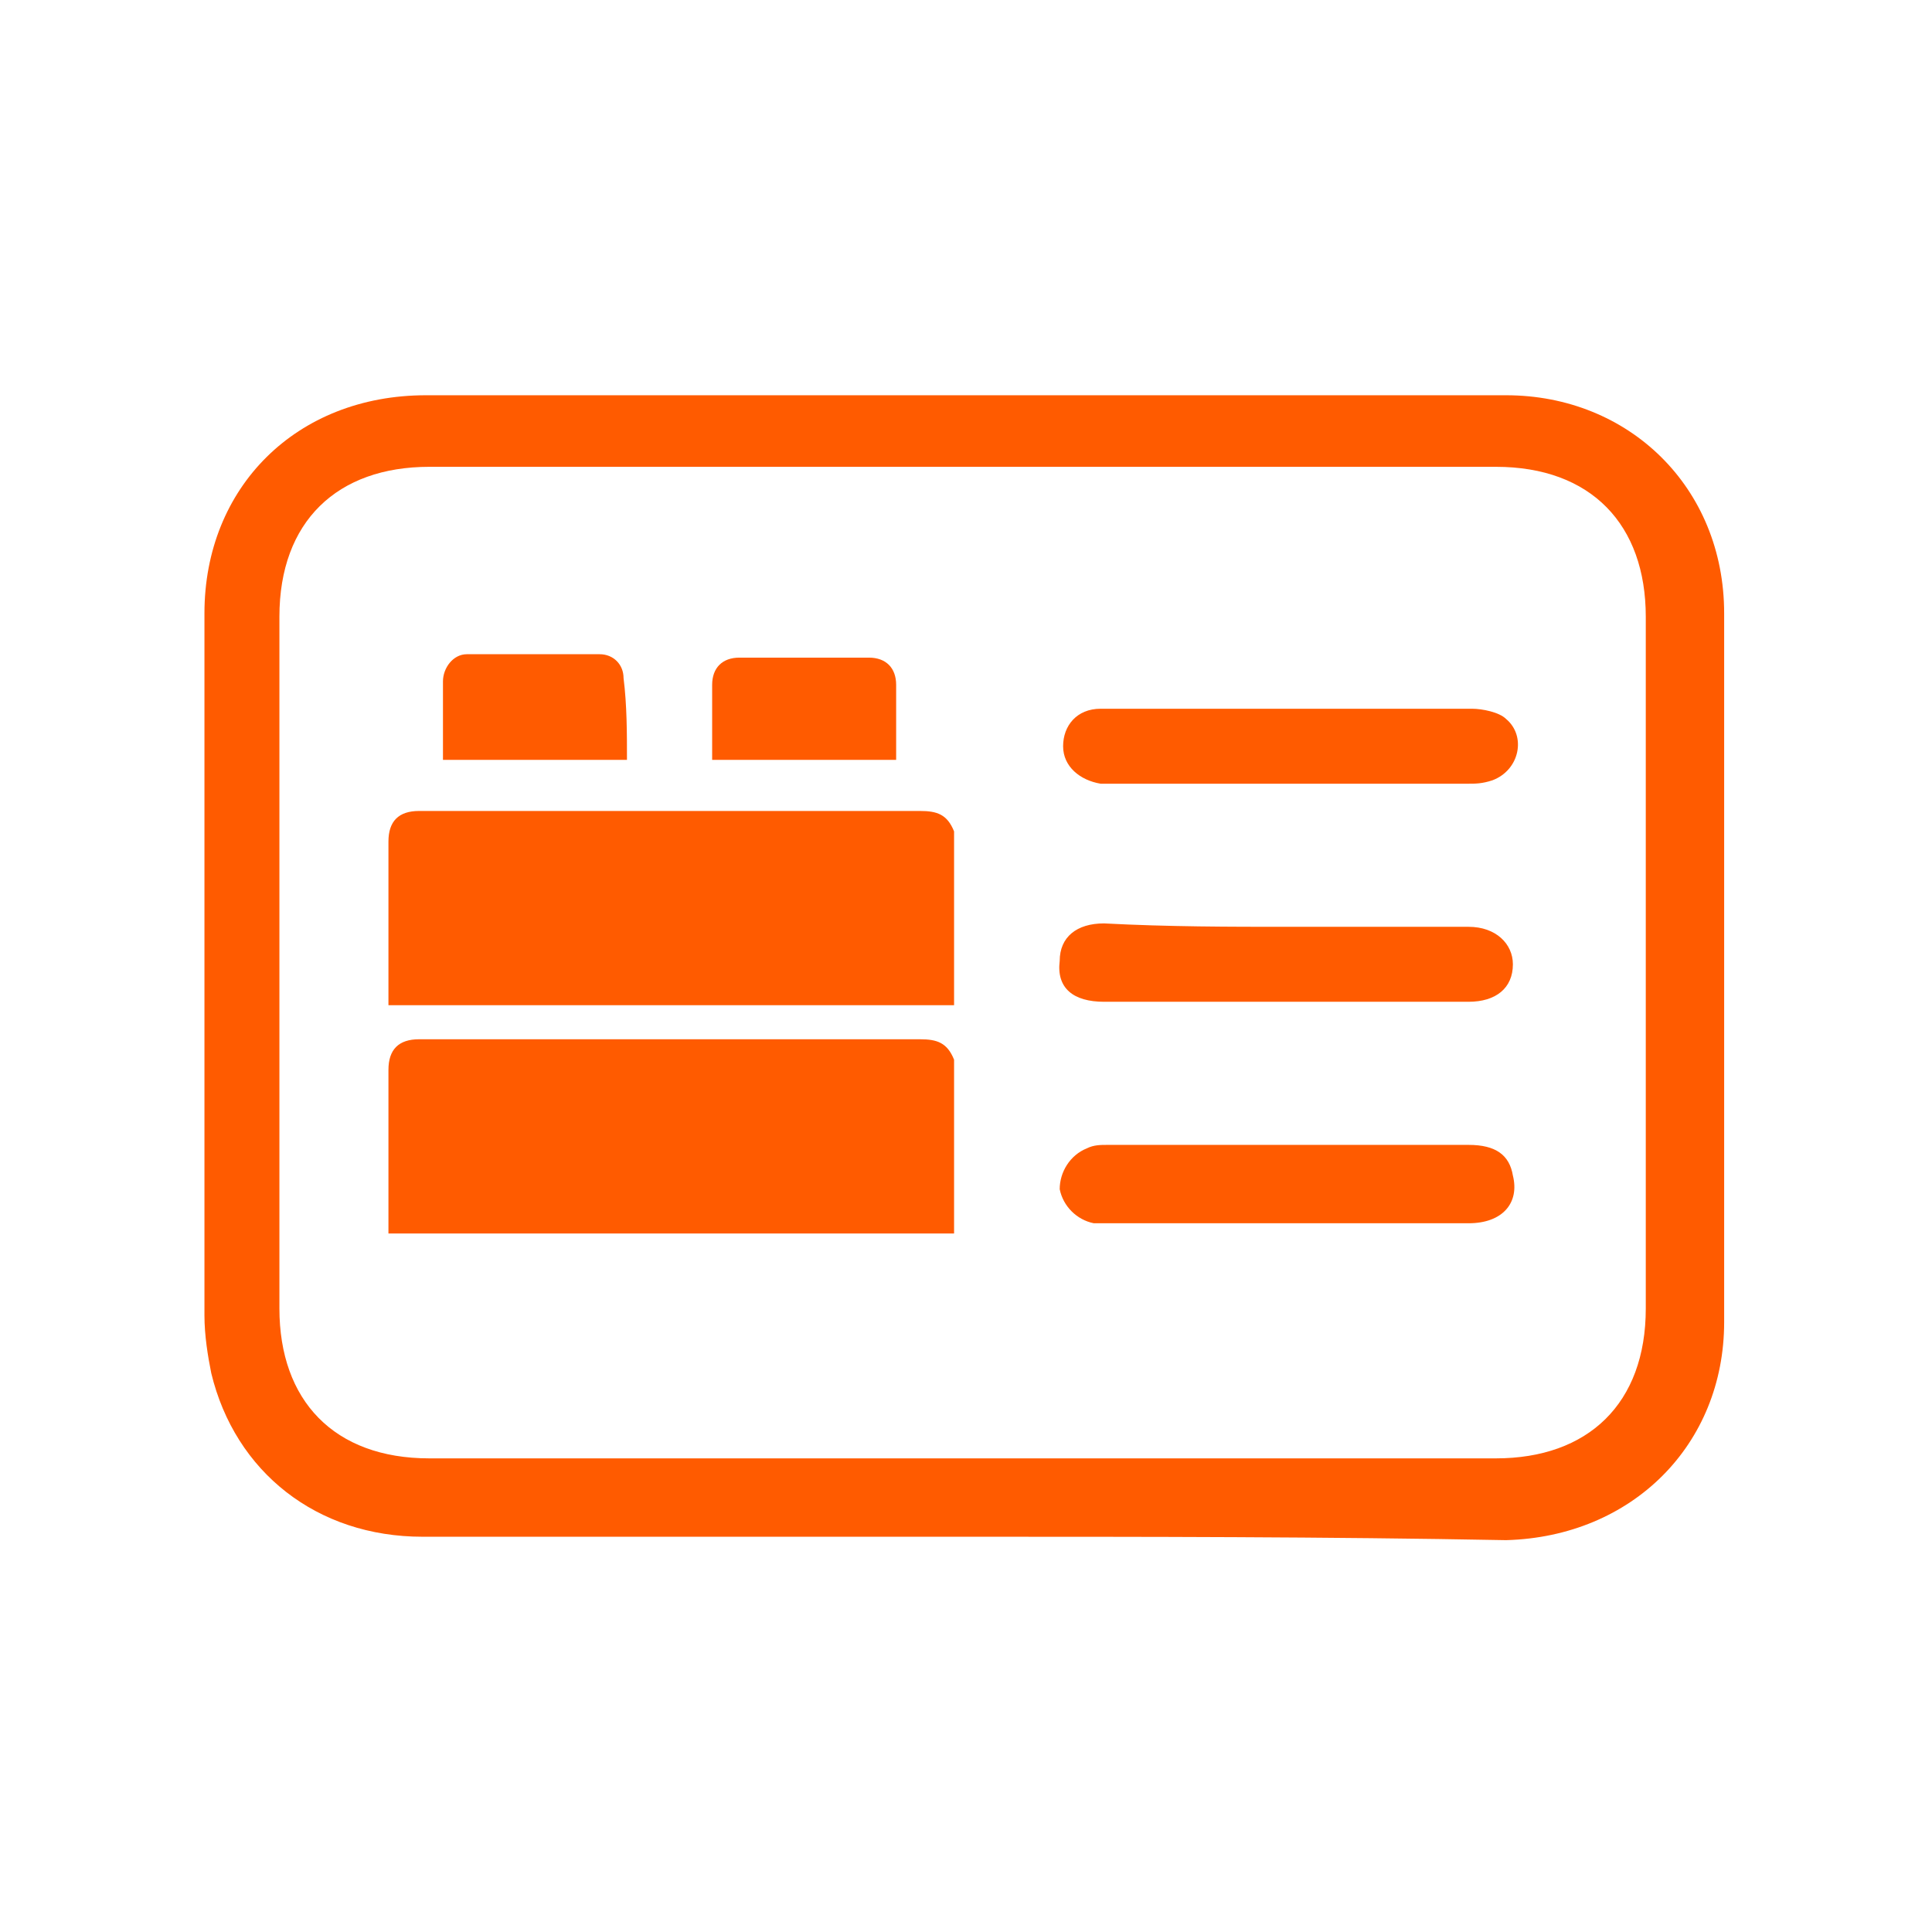
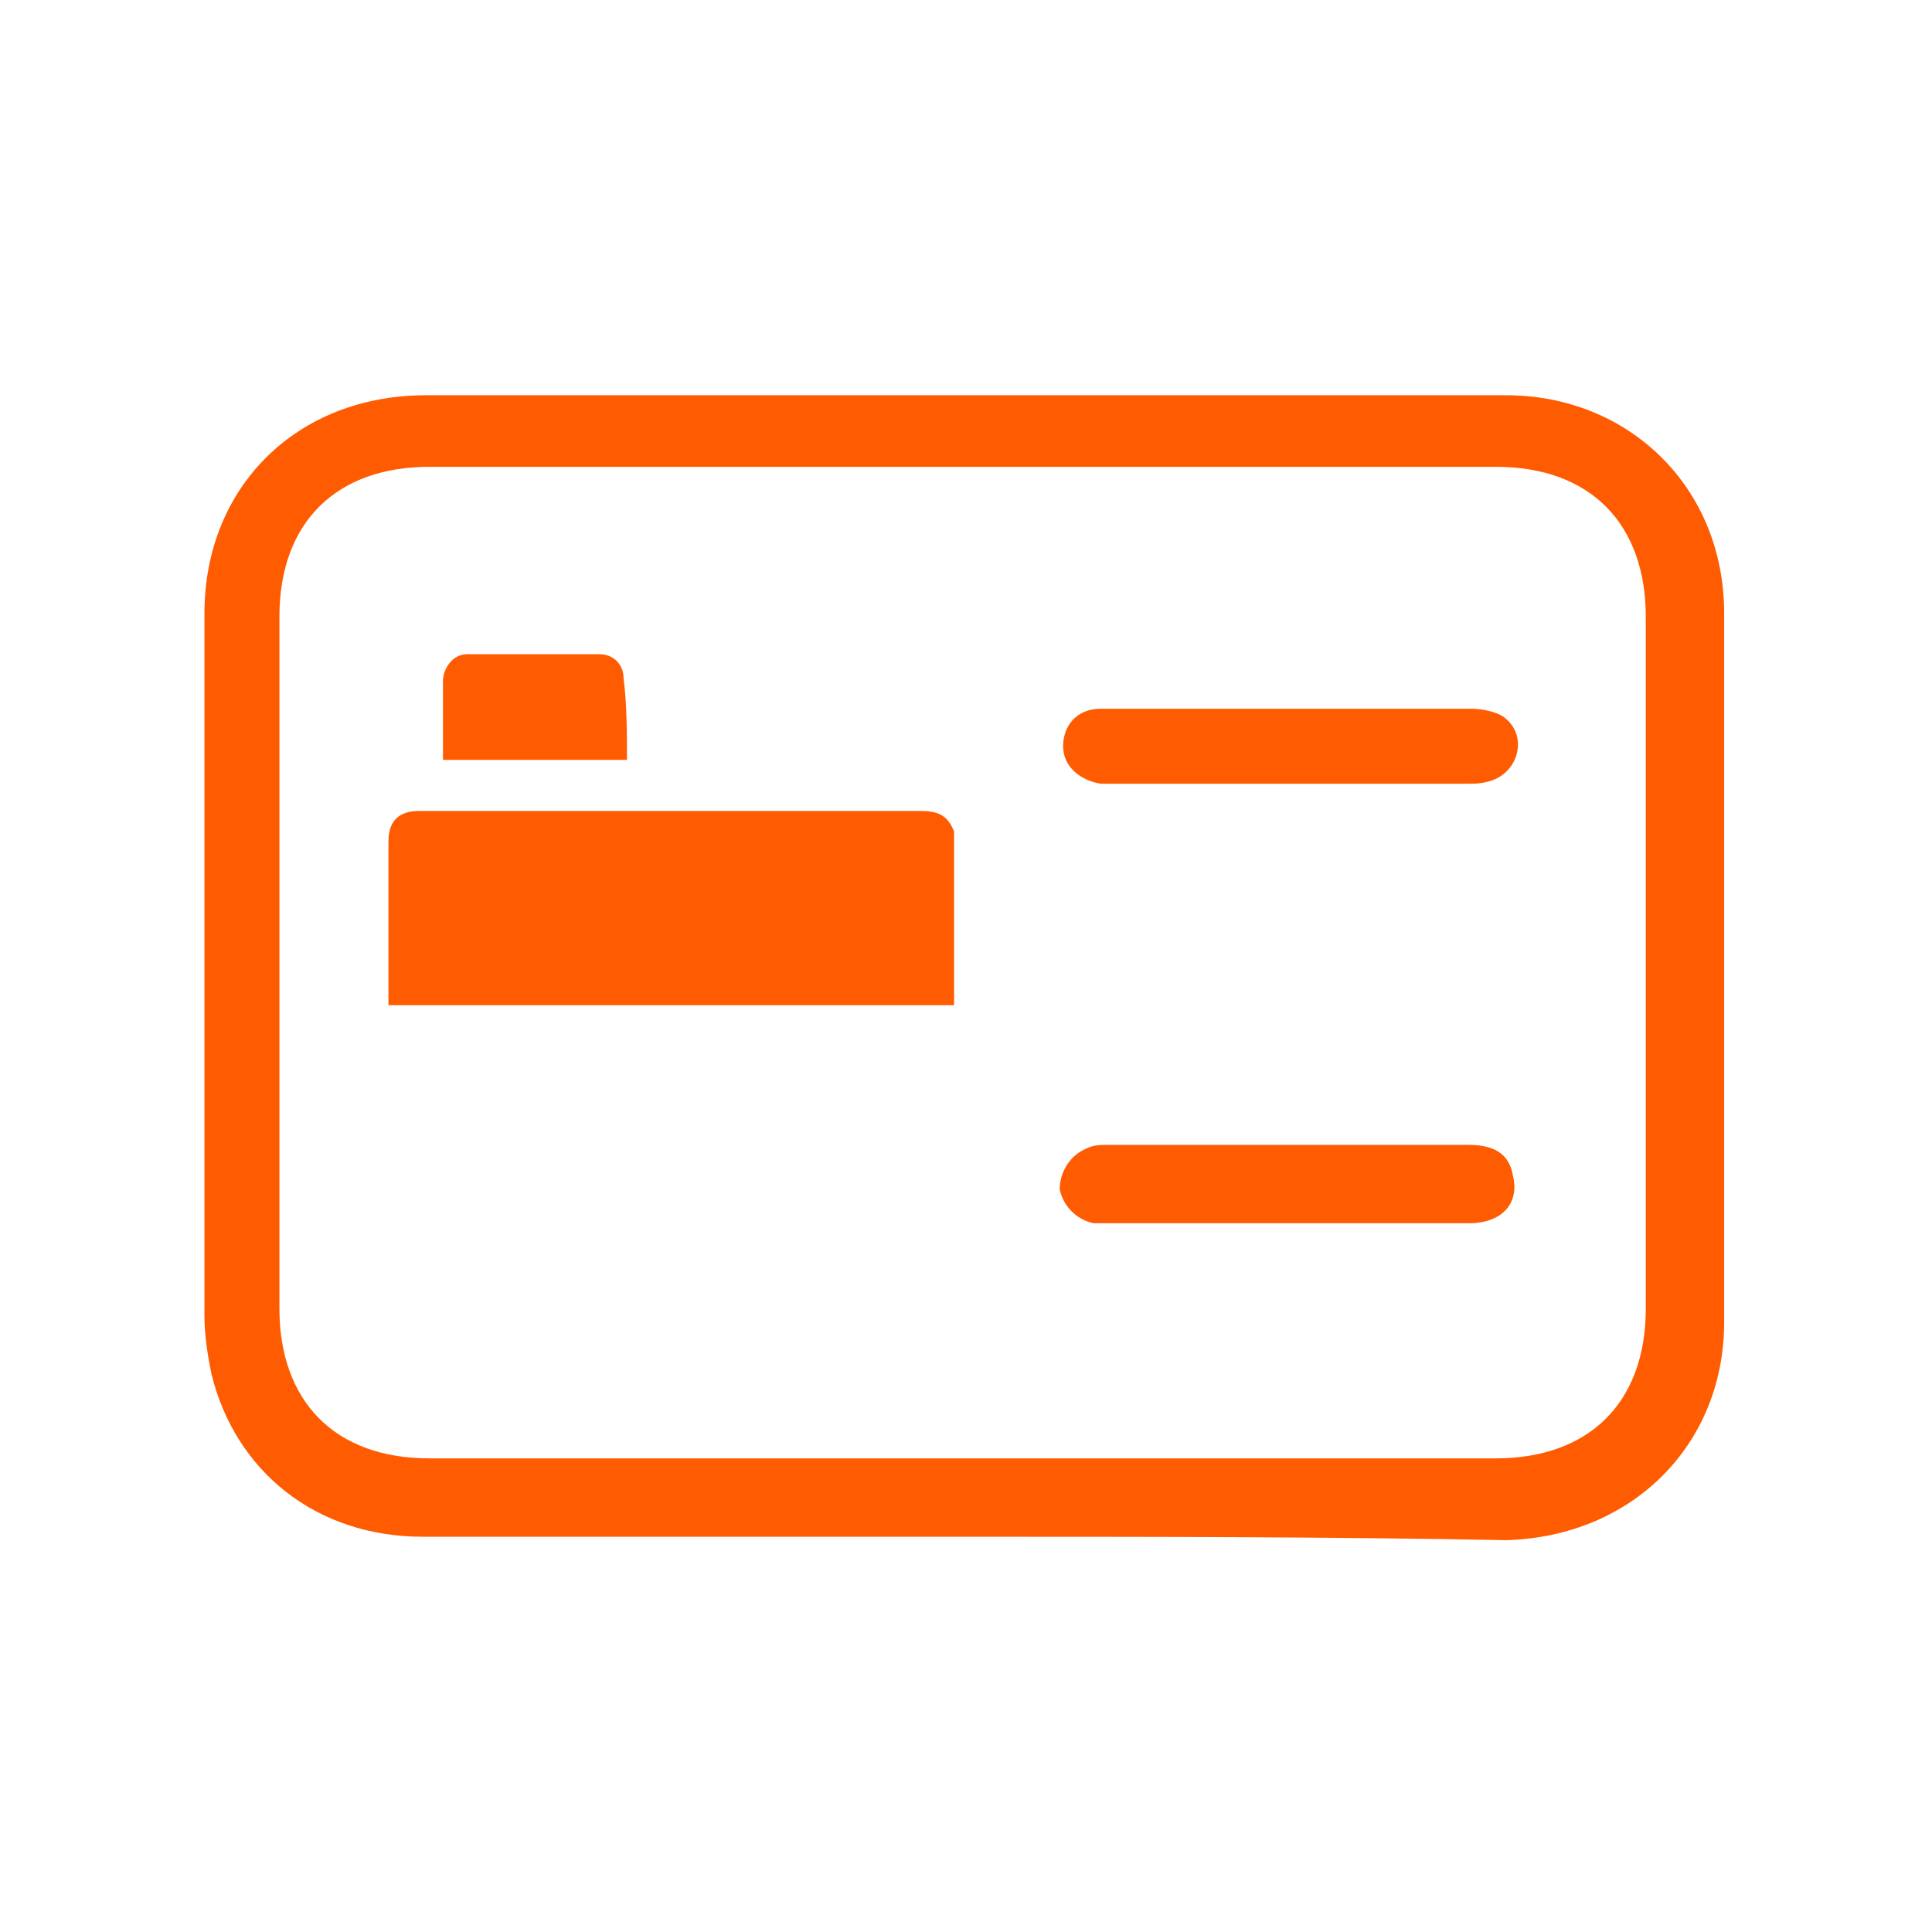
<svg xmlns="http://www.w3.org/2000/svg" version="1.1" id="Layer_1" x="0px" y="0px" viewBox="0 0 56.7 56.7" style="enable-background:new 0 0 56.7 56.7;" xml:space="preserve">
  <style type="text/css">
	.st0{fill:#FF5B00;}
</style>
  <g>
    <path class="st0" d="M28.3,45.1c-5.3,0-10.6,0-15.9,0c-3.1,0-5.5-1.9-6.2-4.8c-0.1-0.5-0.2-1.1-0.2-1.7c0-6.9,0-13.8,0-20.6   c0-3.7,2.7-6.4,6.5-6.4c10.6,0,21.1,0,31.7,0c3.6,0,6.4,2.7,6.4,6.4c0,6.9,0,13.9,0,20.8c0,3.6-2.7,6.3-6.4,6.4   C38.9,45.1,33.6,45.1,28.3,45.1z M28.3,42.8c5.2,0,10.4,0,15.6,0c2.7,0,4.4-1.6,4.4-4.4c0-6.8,0-13.5,0-20.3c0-2.7-1.6-4.4-4.4-4.4   c-10.4,0-20.9,0-31.3,0c-2.7,0-4.4,1.6-4.4,4.4c0,6.8,0,13.5,0,20.3c0,2.7,1.6,4.4,4.4,4.4C17.9,42.8,23.1,42.8,28.3,42.8z" />
-     <path class="st0" d="M37.8,27.2c1.8,0,3.6,0,5.3,0c0.8,0,1.3,0.5,1.3,1.1c0,0.7-0.5,1.1-1.3,1.1c-3.6,0-7.1,0-10.7,0   c-0.9,0-1.4-0.4-1.3-1.2c0-0.7,0.5-1.1,1.3-1.1C34.3,27.2,36.1,27.2,37.8,27.2z" />
-     <path class="st0" d="M37.9,35.9c-1.7,0-3.4,0-5.1,0c-0.2,0-0.5,0-0.7,0c-0.5-0.1-0.9-0.5-1-1c0-0.5,0.3-1,0.8-1.2   c0.2-0.1,0.4-0.1,0.6-0.1c3.5,0,7,0,10.6,0c0.8,0,1.2,0.3,1.3,0.9c0.2,0.8-0.3,1.4-1.3,1.4C41.4,35.9,39.6,35.9,37.9,35.9z" />
+     <path class="st0" d="M37.9,35.9c-1.7,0-3.4,0-5.1,0c-0.2,0-0.5,0-0.7,0c-0.5-0.1-0.9-0.5-1-1c0-0.5,0.3-1,0.8-1.2   c0.2-0.1,0.4-0.1,0.6-0.1c3.5,0,7,0,10.6,0c0.8,0,1.2,0.3,1.3,0.9c0.2,0.8-0.3,1.4-1.3,1.4z" />
    <path class="st0" d="M37.9,20.8c1.8,0,3.5,0,5.3,0c0.3,0,0.8,0.1,1,0.3c0.6,0.5,0.4,1.5-0.4,1.8C43.5,23,43.3,23,43.1,23   c-3.5,0-7,0-10.5,0c-0.1,0-0.2,0-0.3,0c-0.6-0.1-1.1-0.5-1.1-1.1c0-0.6,0.4-1.1,1.1-1.1c1.2,0,2.4,0,3.7,0   C36.6,20.8,37.2,20.8,37.9,20.8z" />
-     <path class="st0" d="M27.9,36.2H11.4c0-0.1,0-0.2,0-0.2c0-1.5,0-3,0-4.6c0-0.6,0.3-0.9,0.9-0.9c4.9,0,9.8,0,14.7,0   c0.5,0,0.8,0.1,1,0.6V36.2L27.9,36.2z" />
-     <path class="st0" d="M18.4,29.1H13c0-0.4,0-0.9,0-1.3c0-0.3,0-0.7,0-1c0-0.4,0.3-0.8,0.7-0.8c1.3,0,2.6,0,3.9,0   c0.4,0,0.7,0.3,0.7,0.7C18.4,27.5,18.4,28.3,18.4,29.1z" />
    <path class="st0" d="M26.3,29.1h-5.4v-0.2c0-0.7,0-1.3,0-2c0-0.5,0.3-0.8,0.8-0.8c1.3,0,2.5,0,3.8,0c0.5,0,0.8,0.3,0.8,0.8   c0,0.7,0,1.4,0,2.1C26.3,28.9,26.3,29,26.3,29.1z" />
    <path class="st0" d="M27.9,29.5H11.4c0-0.1,0-0.2,0-0.2c0-1.5,0-3,0-4.6c0-0.6,0.3-0.9,0.9-0.9c4.9,0,9.8,0,14.7,0   c0.5,0,0.8,0.1,1,0.6V29.5L27.9,29.5z" />
    <path class="st0" d="M18.4,22.3H13c0-0.4,0-0.9,0-1.3c0-0.3,0-0.7,0-1c0-0.4,0.3-0.8,0.7-0.8c1.3,0,2.6,0,3.9,0   c0.4,0,0.7,0.3,0.7,0.7C18.4,20.7,18.4,21.5,18.4,22.3z" />
-     <path class="st0" d="M26.3,22.3h-5.4v-0.2c0-0.7,0-1.3,0-2c0-0.5,0.3-0.8,0.8-0.8c1.3,0,2.5,0,3.8,0c0.5,0,0.8,0.3,0.8,0.8   c0,0.7,0,1.4,0,2.1C26.3,22.2,26.3,22.3,26.3,22.3z" />
  </g>
</svg>